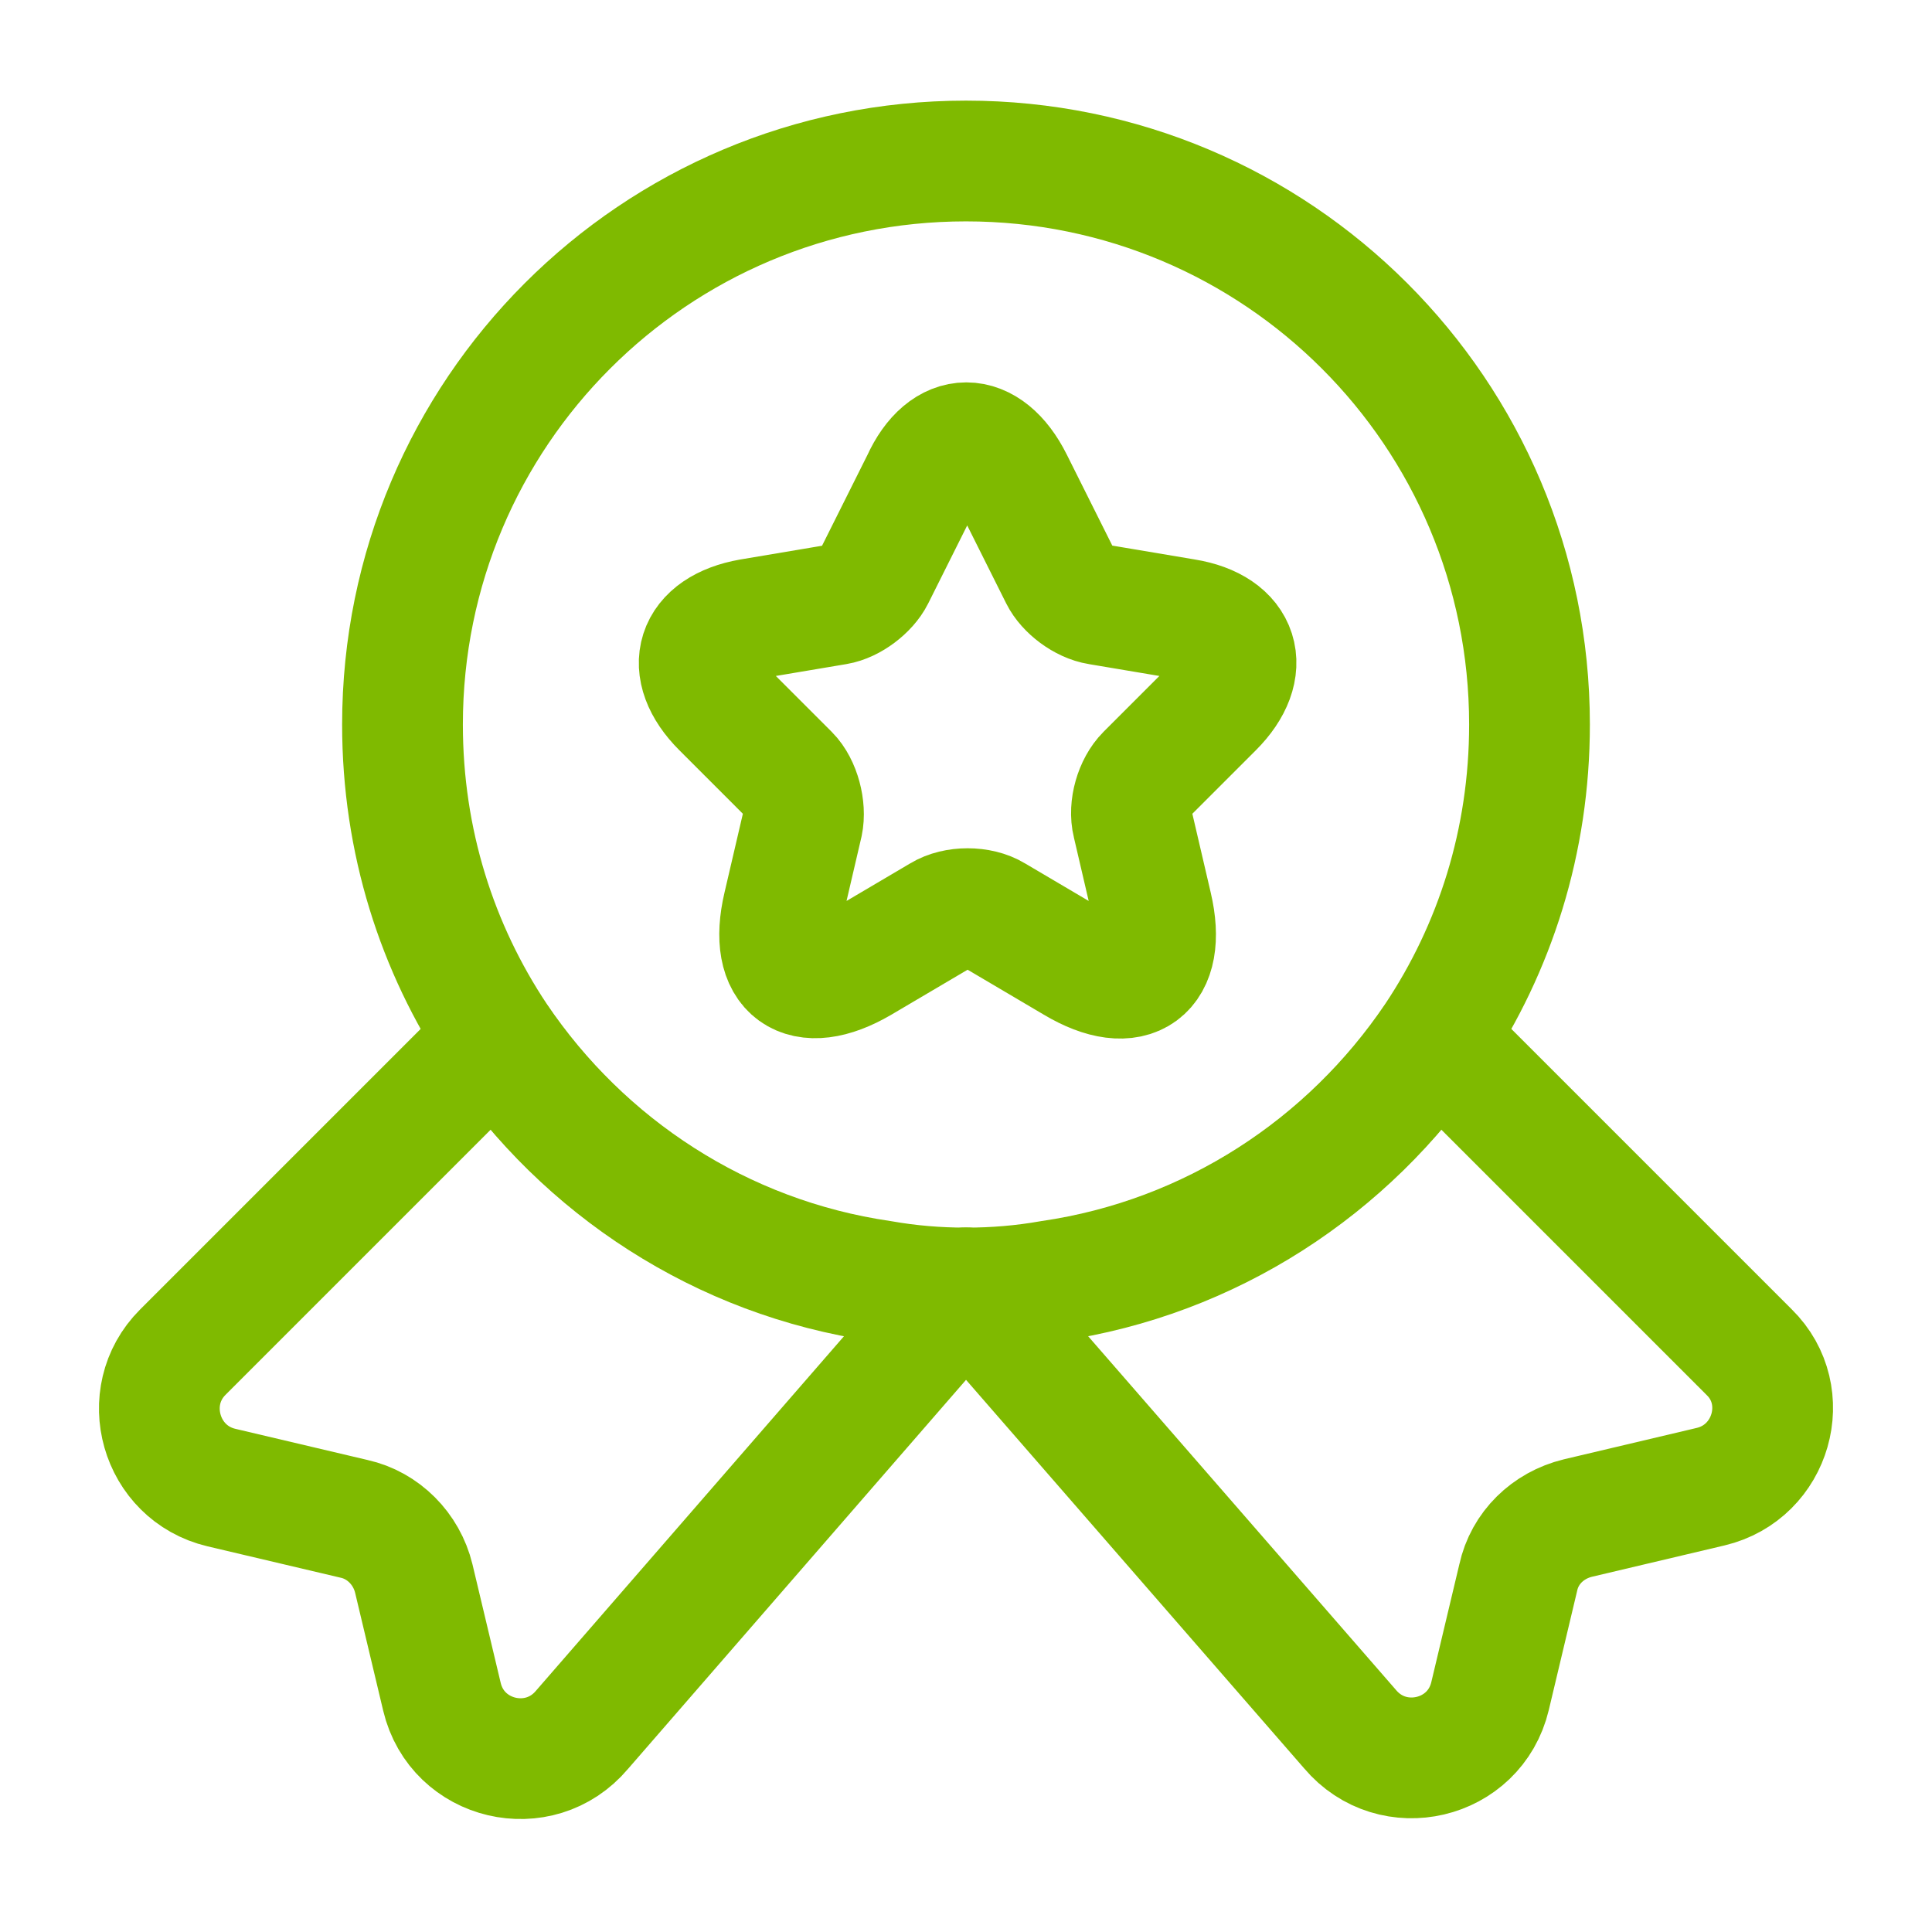
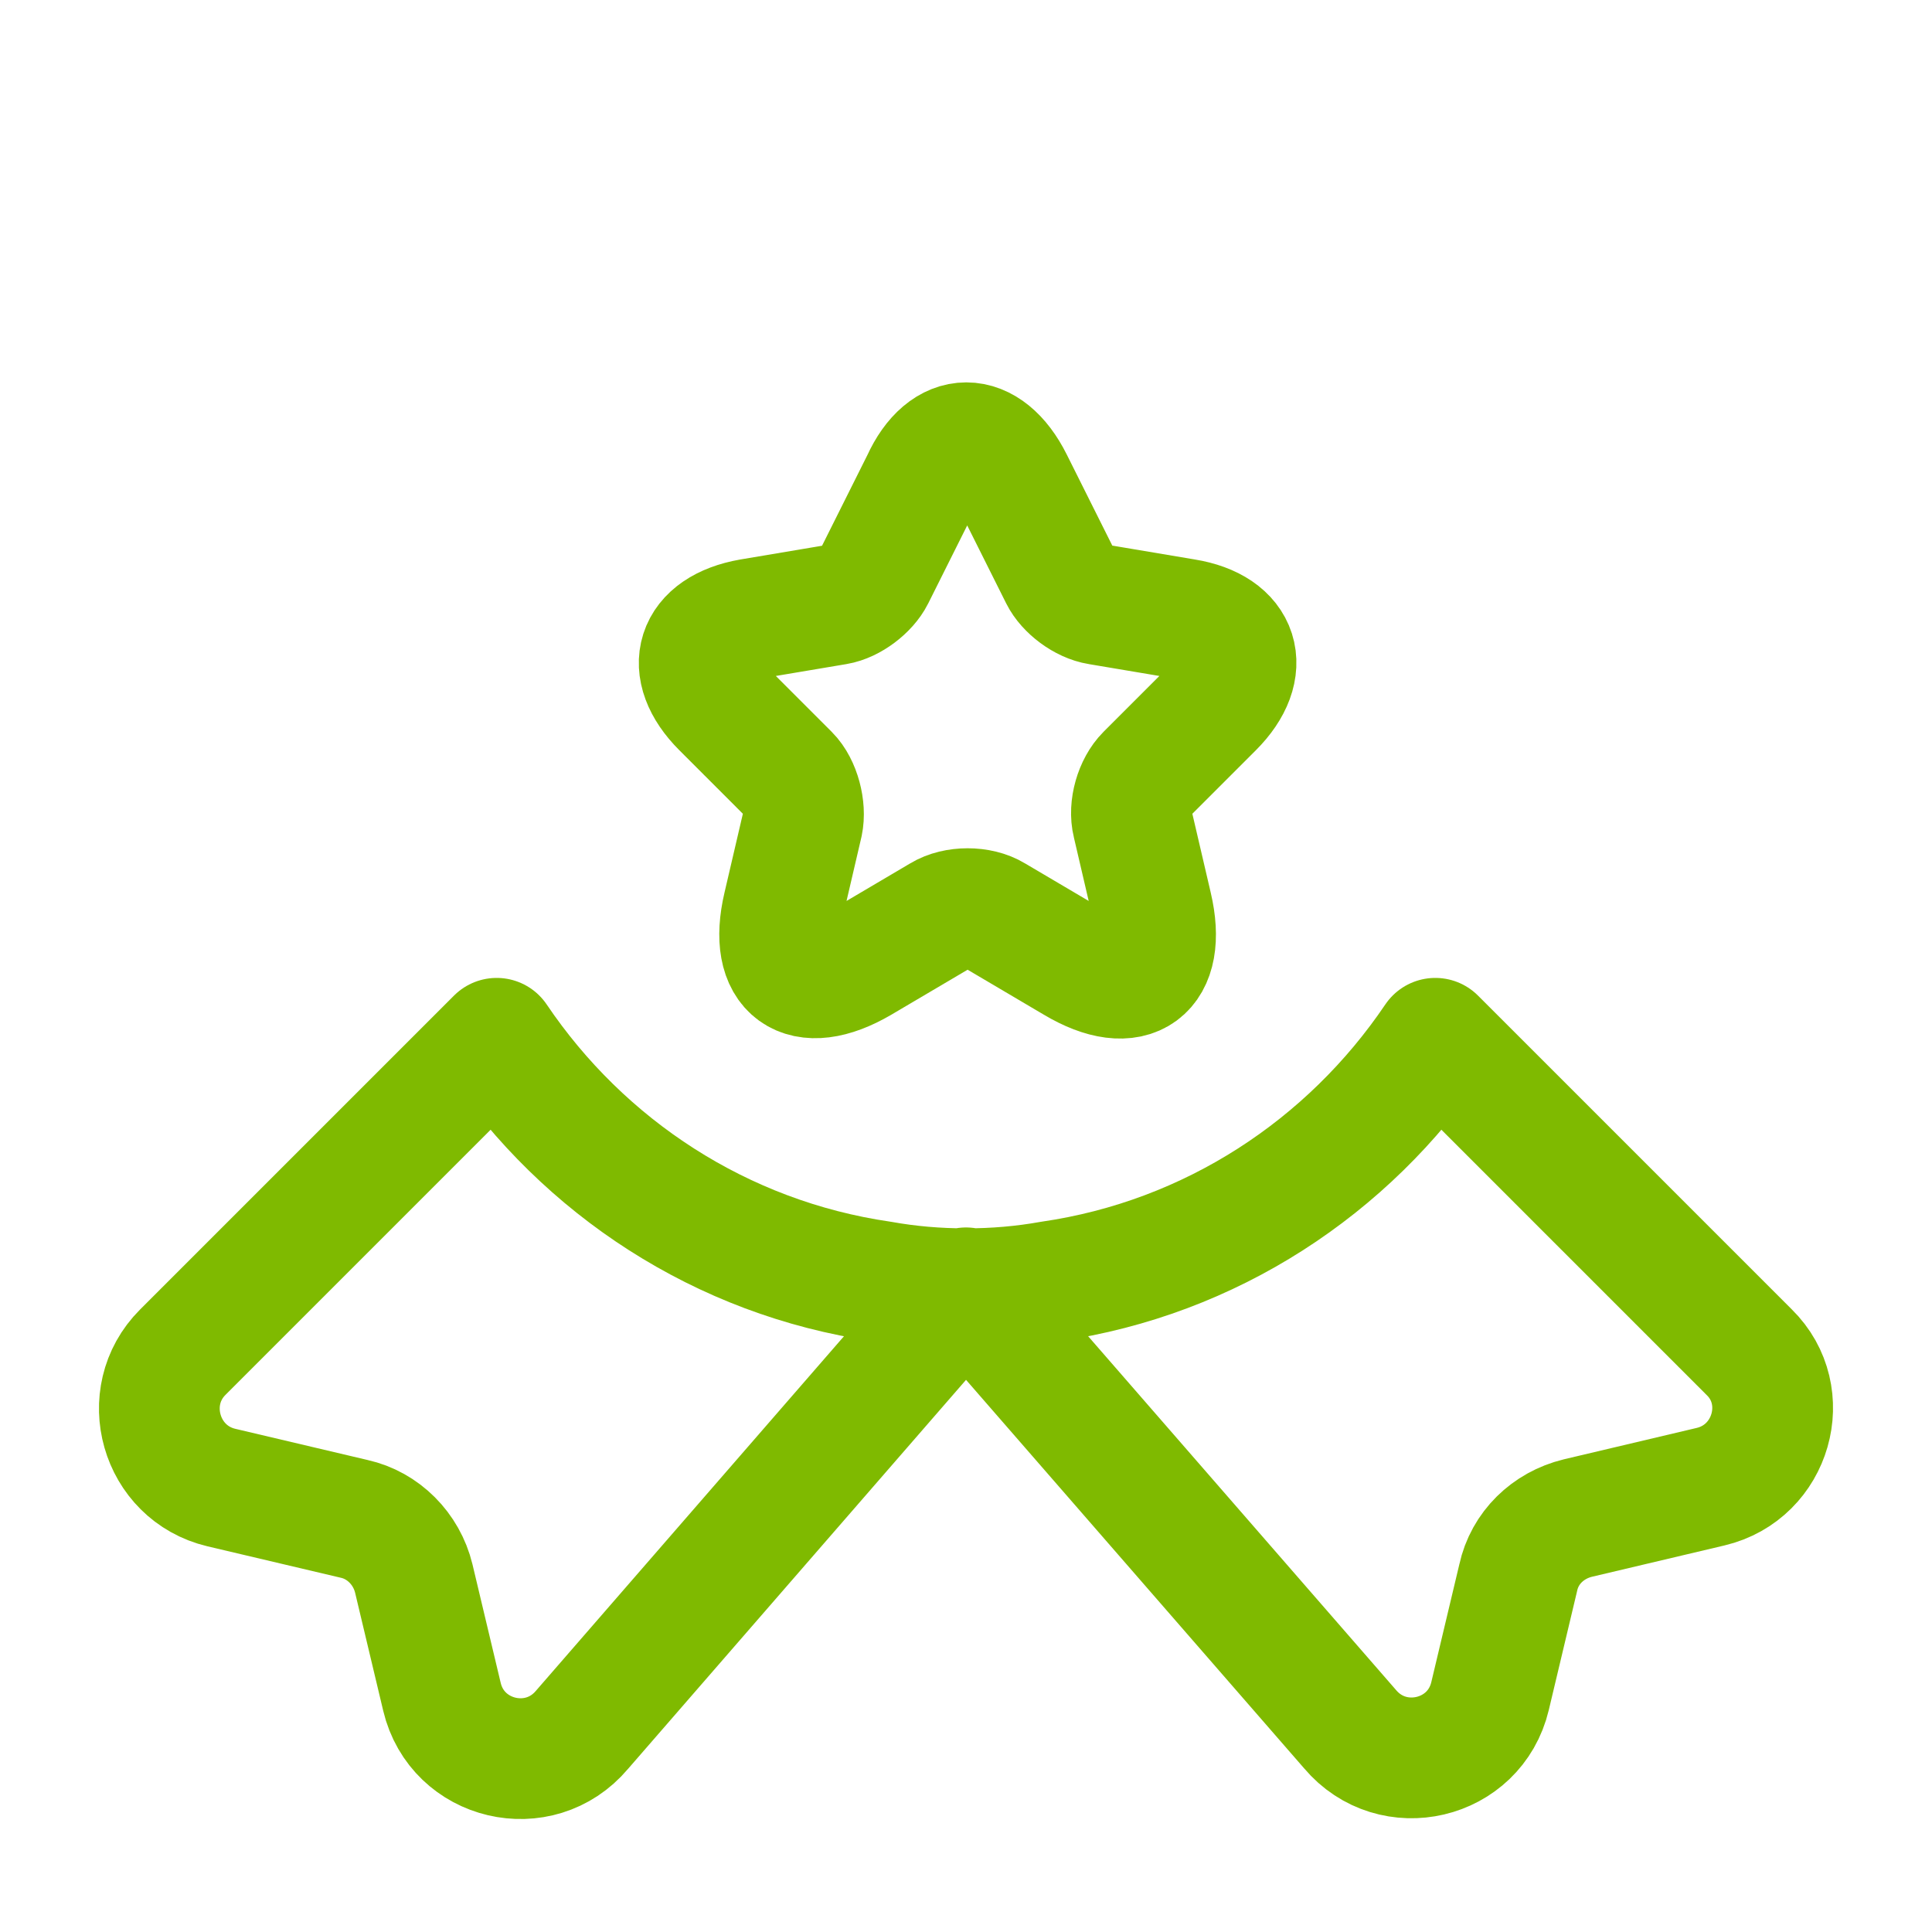
<svg xmlns="http://www.w3.org/2000/svg" width="24" height="24" viewBox="0 0 24 24" fill="none">
-   <path d="M19 9C19 10.45 18.57 11.78 17.83 12.89C16.75 14.49 15.04 15.62 13.05 15.91C12.71 15.97 12.36 16 12 16C11.64 16 11.29 15.97 10.95 15.91C8.96 15.62 7.25 14.49 6.17 12.89C5.43 11.78 5 10.45 5 9C5 5.13 8.13 2 12 2C15.87 2 19 5.13 19 9Z" stroke="#7FBA00" stroke-width="1.5" stroke-linecap="round" stroke-linejoin="round" />
  <path d="M21.25 18.468L19.6 18.858C19.23 18.948 18.94 19.228 18.86 19.598L18.51 21.069C18.32 21.869 17.3 22.108 16.77 21.479L12 15.998L7.23 21.488C6.7 22.118 5.68 21.878 5.49 21.078L5.14 19.608C5.05 19.238 4.76 18.948 4.4 18.868L2.75 18.479C1.99 18.299 1.72 17.348 2.27 16.798L6.17 12.898C7.25 14.498 8.96 15.629 10.95 15.918C11.29 15.979 11.64 16.009 12 16.009C12.36 16.009 12.71 15.979 13.05 15.918C15.04 15.629 16.75 14.498 17.83 12.898L21.73 16.798C22.28 17.338 22.01 18.288 21.25 18.468Z" stroke="#7FBA00" stroke-width="1.5" stroke-linecap="round" stroke-linejoin="round" />
  <path d="M12.58 5.98L13.17 7.16C13.25 7.32 13.46 7.48 13.65 7.51L14.72 7.69C15.4 7.8 15.56 8.3 15.07 8.79L14.24 9.62C14.1 9.76 14.02 10.03 14.07 10.23L14.31 11.26C14.5 12.07 14.07 12.39 13.35 11.96L12.35 11.37C12.17 11.26 11.87 11.26 11.69 11.37L10.69 11.96C9.97 12.38 9.54 12.07 9.73 11.26L9.97 10.23C10.01 10.04 9.94 9.76 9.8 9.62L8.97 8.79C8.48 8.3 8.64 7.81 9.32 7.69L10.39 7.51C10.57 7.48 10.78 7.32 10.86 7.16L11.45 5.98C11.74 5.34 12.26 5.34 12.58 5.98Z" stroke="#7FBA00" stroke-width="1.5" stroke-linecap="round" stroke-linejoin="round" />
</svg>